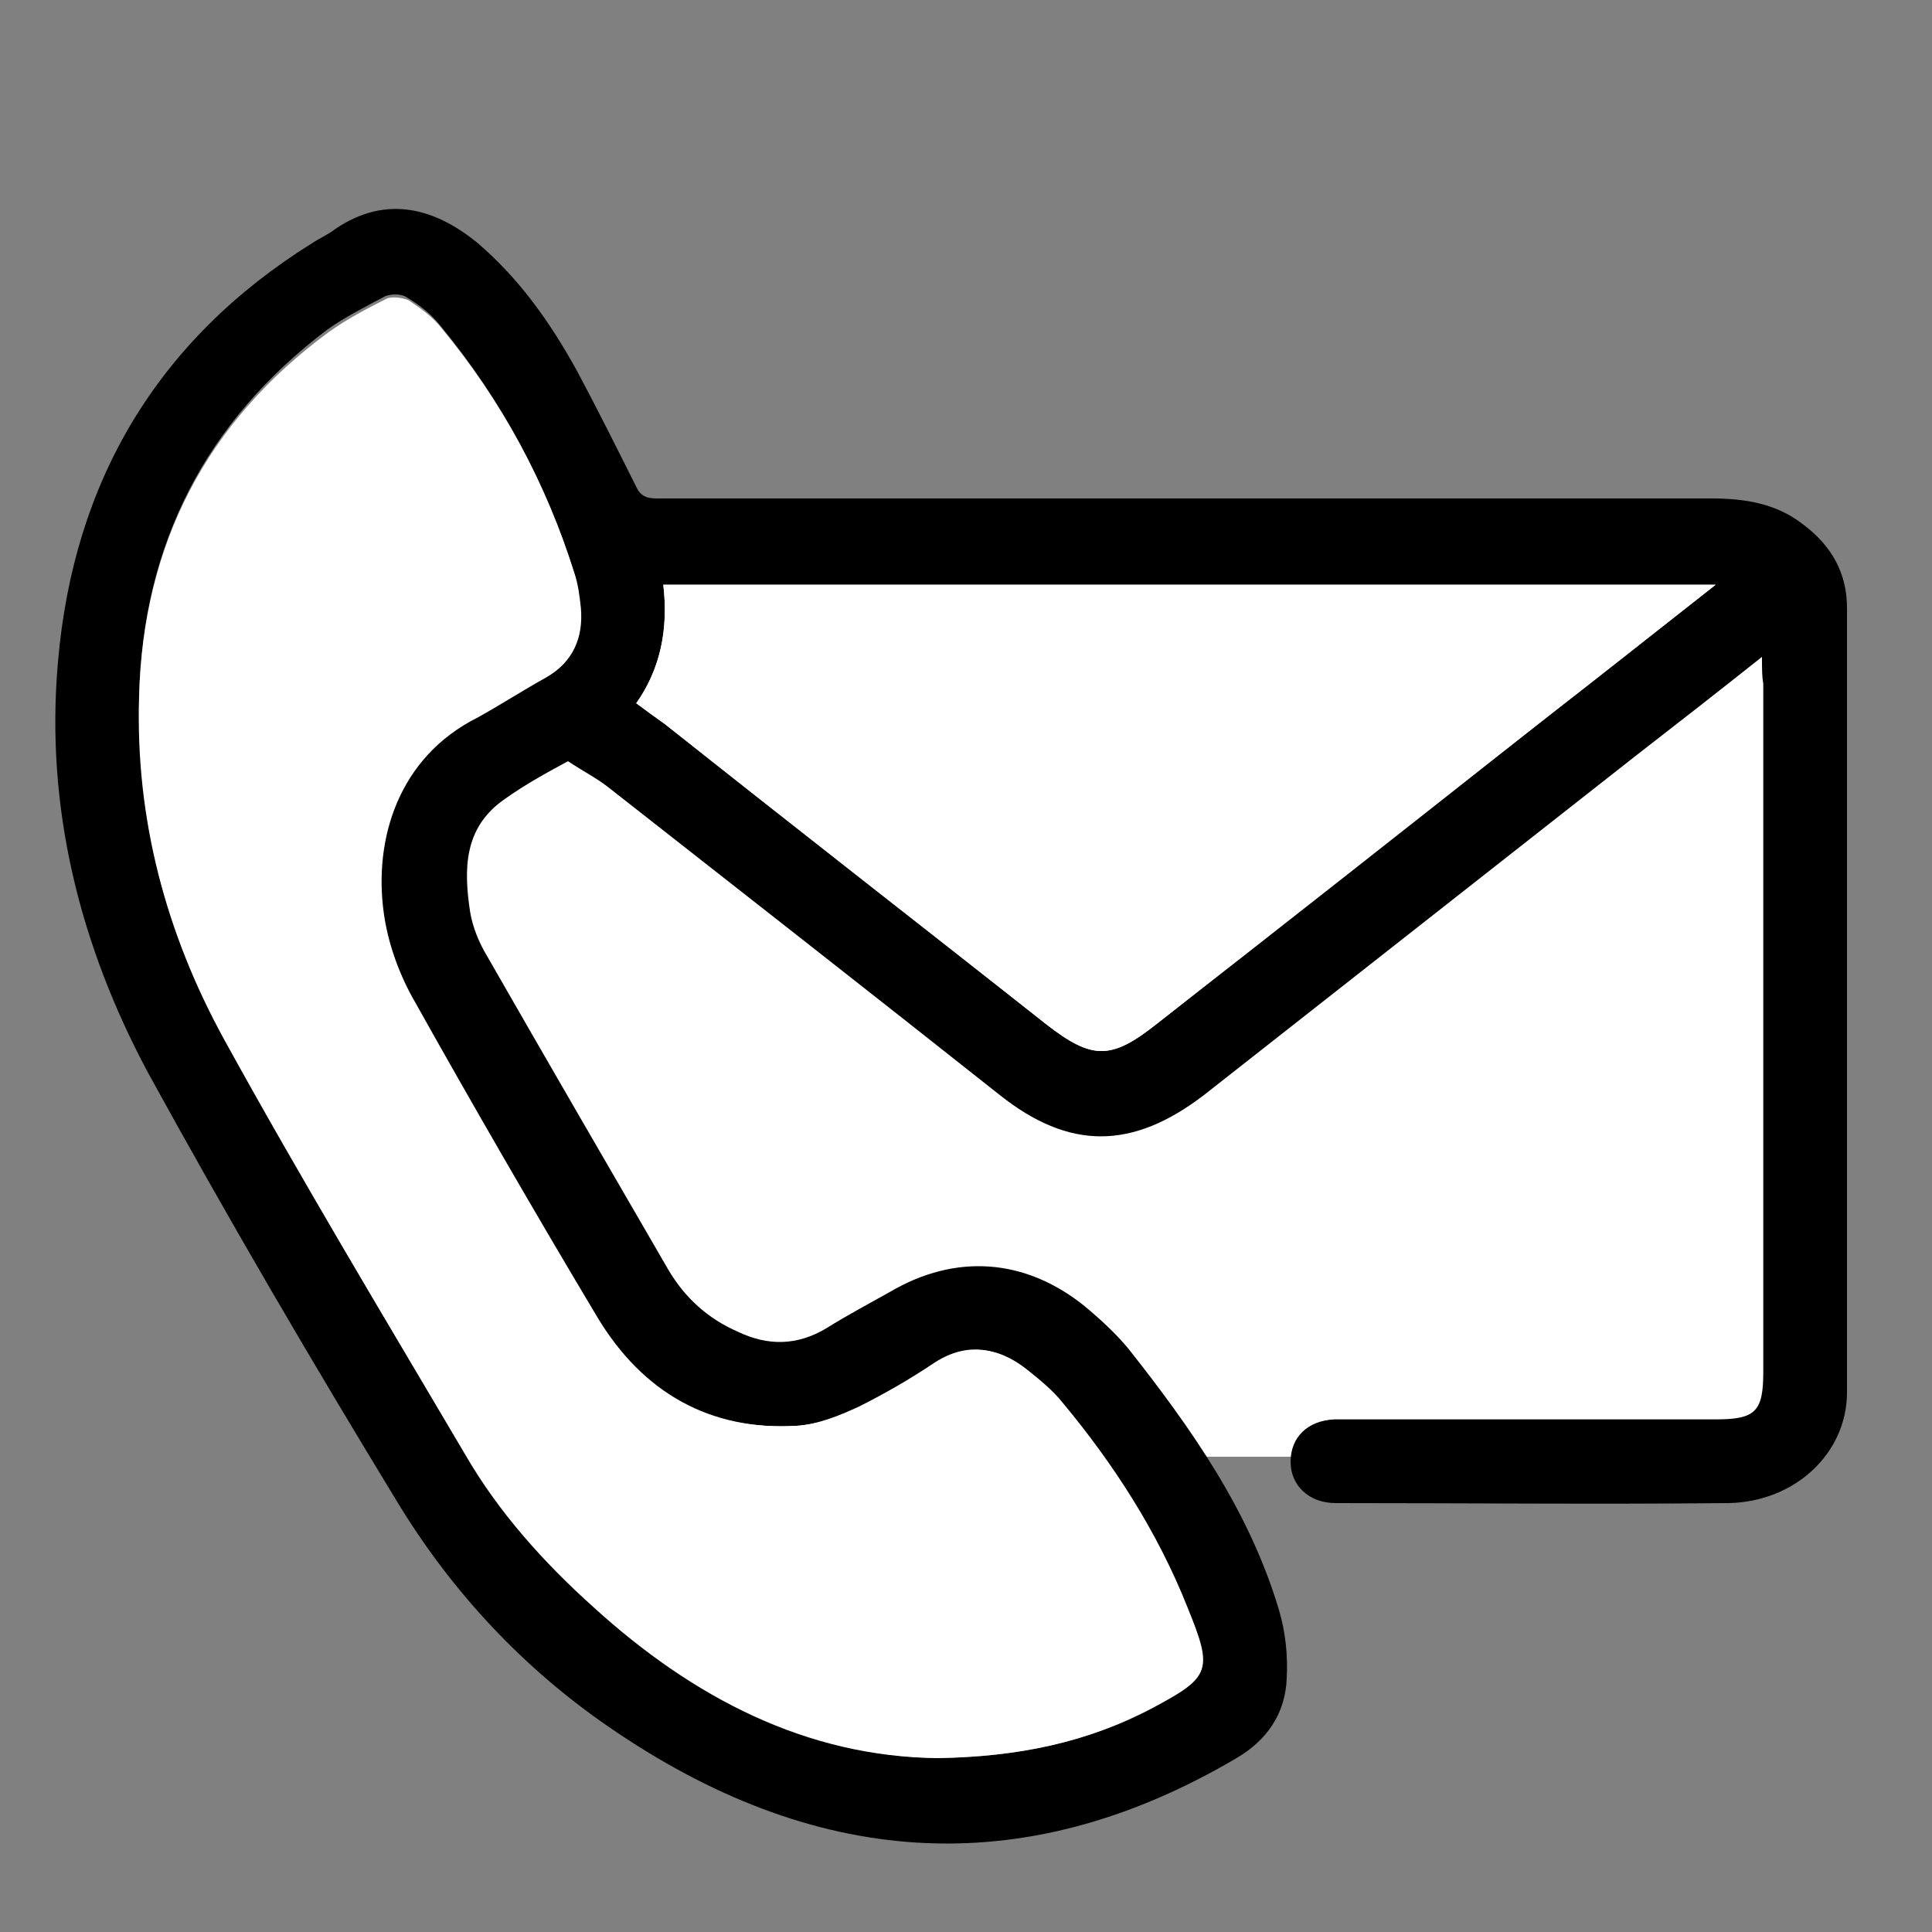
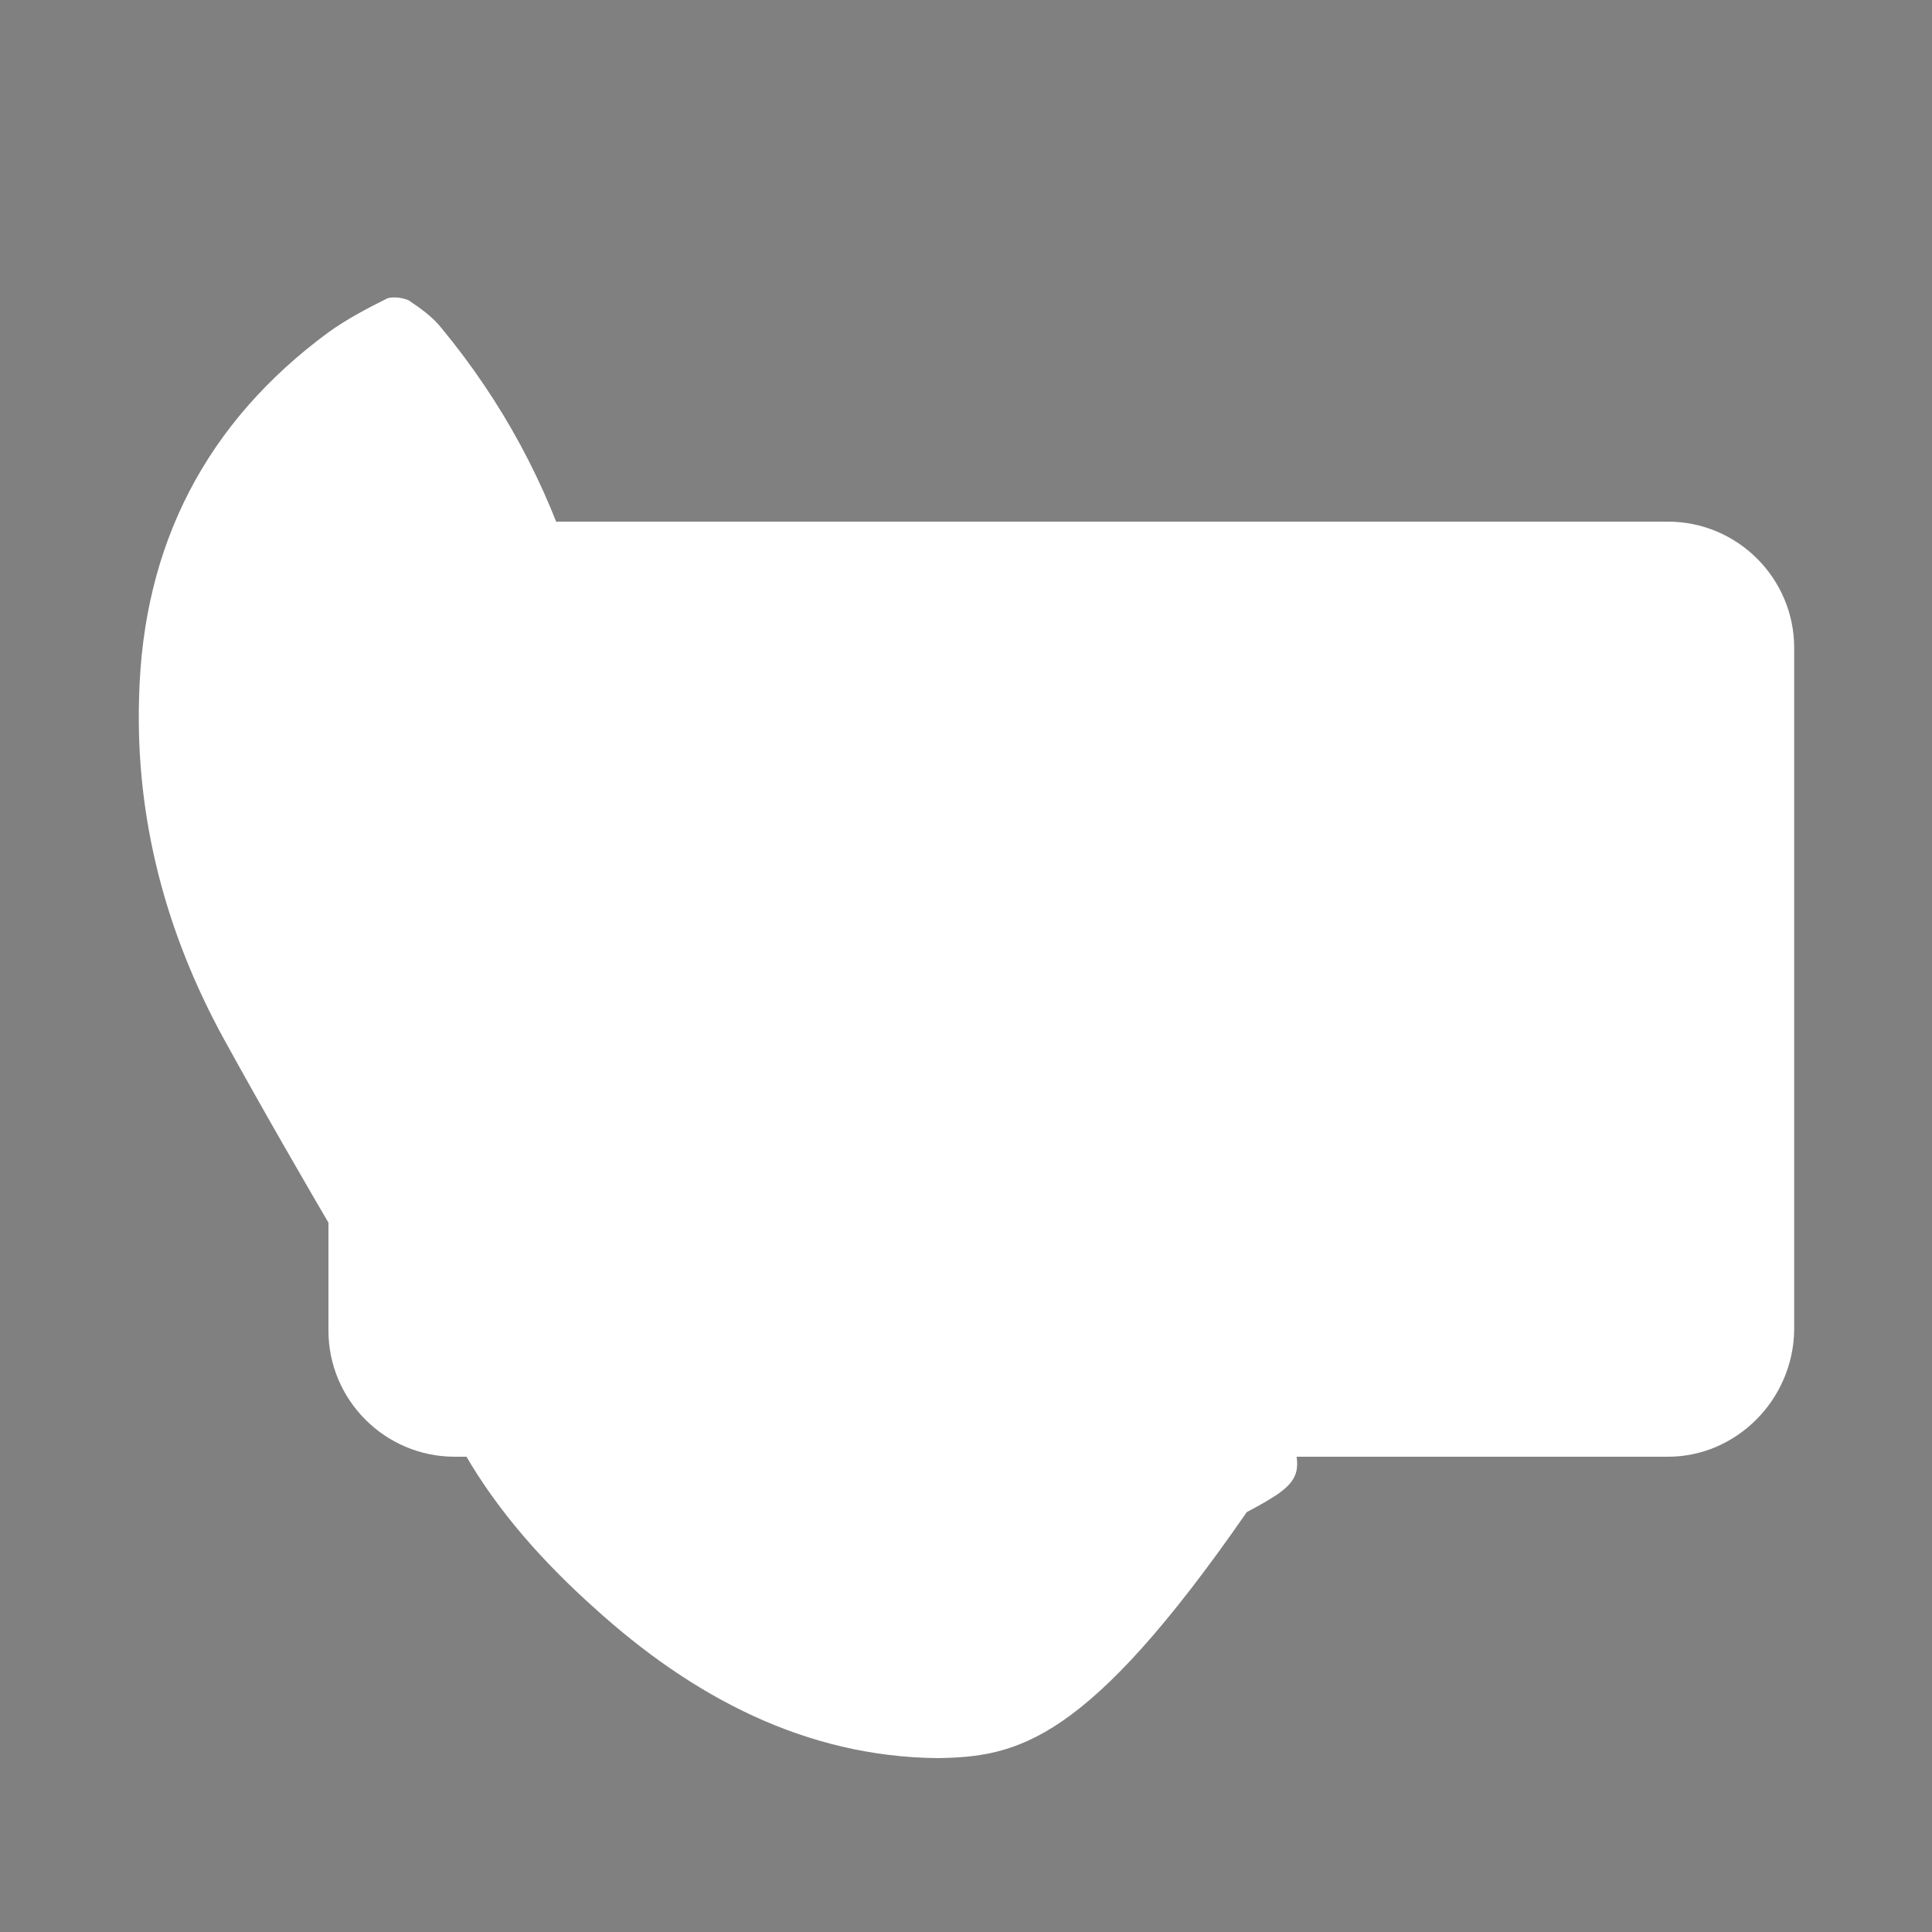
<svg xmlns="http://www.w3.org/2000/svg" version="1.1" id="Calque_1" x="0px" y="0px" viewBox="0 0 150 150" style="enable-background:new 0 0 150 150;" xml:space="preserve">
  <rect x="0" y="0" width="150" height="150" fill="#808080" stroke="none" />
  <style type="text/css">
	.st0{fill:#FFFFFF;}
</style>
  <g>
    <path class="st0" d="M129.5,113.1H35.3c-5.4,0-9.8-4.4-9.8-9.8v-53c0-5.4,4.4-9.8,9.8-9.8h94.2c5.4,0,9.8,4.4,9.8,9.8v53   C139.2,108.7,134.8,113.1,129.5,113.1z" />
-     <path d="M136.8,51c-3.4,2.7-6.6,5.2-9.7,7.6c-11.2,8.8-22.4,17.6-33.6,26.4C87.9,89.3,83,89.3,77.6,85c-10.1-8-20.2-15.9-30.4-23.9   c-0.9-0.7-1.9-1.2-3.1-2c-1.1,0.6-3.2,1.7-5,3c-3.1,2.2-3.1,5.4-2.6,8.7c0.2,1.2,0.7,2.4,1.3,3.4c4.7,8.2,9.4,16.3,14.1,24.4   c1.3,2.2,3.1,3.8,5.4,4.8c2.3,1.1,4.6,1.1,6.9-0.3c1.6-1,3.3-1.9,4.9-2.8c5.1-3,10.5-2.6,15.1,1.1c1.2,1,2.4,2.1,3.4,3.3   c4.9,6.2,9.4,12.6,11.7,20.3c0.5,1.7,0.7,3.5,0.6,5.3c-0.1,2.7-1.5,4.8-3.9,6.2c-16.8,9.9-33,8.4-48.7-2.4   c-6.7-4.6-12.2-10.5-16.4-17.4c-6.7-11-13.2-22.1-19.4-33.4c-5.3-9.9-8-20.6-7-31.9c1.2-14,7.7-25,19.7-32.5   c0.6-0.4,1.3-0.7,1.8-1.1c4.1-2.8,7.9-1.5,11,1c3.3,2.8,5.7,6.2,7.8,10c1.6,3,3.1,6,4.6,9c0.4,0.9,1.1,0.9,1.8,0.9c9,0,18,0,27,0   c18.2,0,36.5,0,54.7,0c2.6,0,5.1,0.4,7.2,2.1c2.1,1.6,3.3,3.7,3.3,6.4c0,20.3,0,40.6,0,60.9c0,4.7-4,8.5-9.2,8.6   c-10.2,0.1-20.3,0-30.5,0c-2.1,0-3.5-1.4-3.5-3.2c0-1.9,1.3-3.2,3.4-3.3c0.5,0,1,0,1.5,0c9.4,0,18.7,0,28.1,0   c3.1,0,3.7-0.6,3.7-3.7c0-17.8,0-35.6,0-53.4C136.8,52.5,136.8,52,136.8,51z M72.8,136.5c6.2-0.1,11.6-1.2,16.6-3.9   c4.5-2.4,4.7-3,2.7-7.8c-2.4-5.8-5.7-11-9.7-15.9c-0.8-1-1.8-1.8-2.8-2.6c-2.3-1.8-4.7-2.1-7.2-0.4c-1.8,1.2-3.7,2.3-5.7,3.3   c-1.5,0.7-3.2,1.4-4.9,1.5c-6.9,0.4-12.1-2.6-15.5-8.4c-4.9-8.2-9.7-16.6-14.4-24.9c-1.1-2-1.9-4.2-2.2-6.5   C28.9,65,30.8,58.6,37,55.5c1.8-0.9,3.5-2.1,5.3-3.1c2.1-1.2,2.9-3.1,2.7-5.4c-0.1-0.9-0.2-1.8-0.5-2.7c-2.2-7-5.6-13.3-10.3-19   c-0.7-0.9-1.6-1.6-2.6-2.2c-0.4-0.3-1.2-0.3-1.7-0.1c-1.5,0.8-3.1,1.6-4.5,2.6C16,32.7,11.1,42.2,10.8,54   c-0.2,9.5,2.1,18.4,6.6,26.6c6,10.9,12.3,21.5,18.7,32.2c2.7,4.5,6.2,8.4,10,11.9C53.9,131.8,62.6,136.3,72.8,136.5z M133.2,45.4   c-27.5,0-54.5,0-81.7,0c0.4,3.4-0.2,6.5-2.1,9.2c0.8,0.6,1.5,1.1,2.2,1.6c9.9,7.8,19.8,15.5,29.6,23.3c3.6,2.8,5.1,2.8,8.6,0   c10-7.8,19.9-15.6,29.9-23.5C124.1,52.5,128.5,49.1,133.2,45.4z" />
-     <path class="st0" d="M72.8,136.5c-10.2-0.1-19-4.7-26.7-11.7c-3.9-3.5-7.4-7.4-10-11.9c-6.3-10.7-12.7-21.3-18.7-32.2   c-4.5-8.2-6.9-17.1-6.6-26.6c0.3-11.8,5.2-21.3,14.7-28.3c1.4-1,2.9-1.8,4.5-2.6c0.4-0.2,1.2-0.1,1.7,0.1c0.9,0.6,1.9,1.3,2.6,2.2   c4.7,5.7,8.1,12,10.3,19c0.3,0.9,0.4,1.8,0.5,2.7c0.2,2.3-0.6,4.2-2.7,5.4c-1.8,1-3.5,2.1-5.3,3.1c-6.2,3.1-8.1,9.5-7.3,15.2   c0.3,2.2,1.1,4.5,2.2,6.5c4.7,8.4,9.5,16.7,14.4,24.9c3.5,5.8,8.7,8.8,15.5,8.4c1.7-0.1,3.4-0.8,4.9-1.5c2-0.9,3.9-2.1,5.7-3.3   c2.6-1.6,4.9-1.4,7.2,0.4c1,0.8,2,1.6,2.8,2.6c4,4.8,7.4,10.1,9.7,15.9c2,4.9,1.8,5.4-2.7,7.8C84.4,135.3,79,136.4,72.8,136.5z" />
+     <path class="st0" d="M72.8,136.5c-10.2-0.1-19-4.7-26.7-11.7c-3.9-3.5-7.4-7.4-10-11.9c-6.3-10.7-12.7-21.3-18.7-32.2   c-4.5-8.2-6.9-17.1-6.6-26.6c0.3-11.8,5.2-21.3,14.7-28.3c1.4-1,2.9-1.8,4.5-2.6c0.4-0.2,1.2-0.1,1.7,0.1c0.9,0.6,1.9,1.3,2.6,2.2   c4.7,5.7,8.1,12,10.3,19c0.3,0.9,0.4,1.8,0.5,2.7c0.2,2.3-0.6,4.2-2.7,5.4c-1.8,1-3.5,2.1-5.3,3.1c0.3,2.2,1.1,4.5,2.2,6.5c4.7,8.4,9.5,16.7,14.4,24.9c3.5,5.8,8.7,8.8,15.5,8.4c1.7-0.1,3.4-0.8,4.9-1.5c2-0.9,3.9-2.1,5.7-3.3   c2.6-1.6,4.9-1.4,7.2,0.4c1,0.8,2,1.6,2.8,2.6c4,4.8,7.4,10.1,9.7,15.9c2,4.9,1.8,5.4-2.7,7.8C84.4,135.3,79,136.4,72.8,136.5z" />
    <path class="st0" d="M133.2,45.4c-4.7,3.7-9.1,7.2-13.5,10.6c-10,7.8-19.9,15.6-29.9,23.5c-3.6,2.8-5,2.8-8.6,0   C71.3,71.7,61.4,64,51.6,56.2c-0.7-0.5-1.4-1-2.2-1.6c1.9-2.7,2.5-5.8,2.1-9.2C78.7,45.4,105.8,45.4,133.2,45.4z" />
  </g>
</svg>